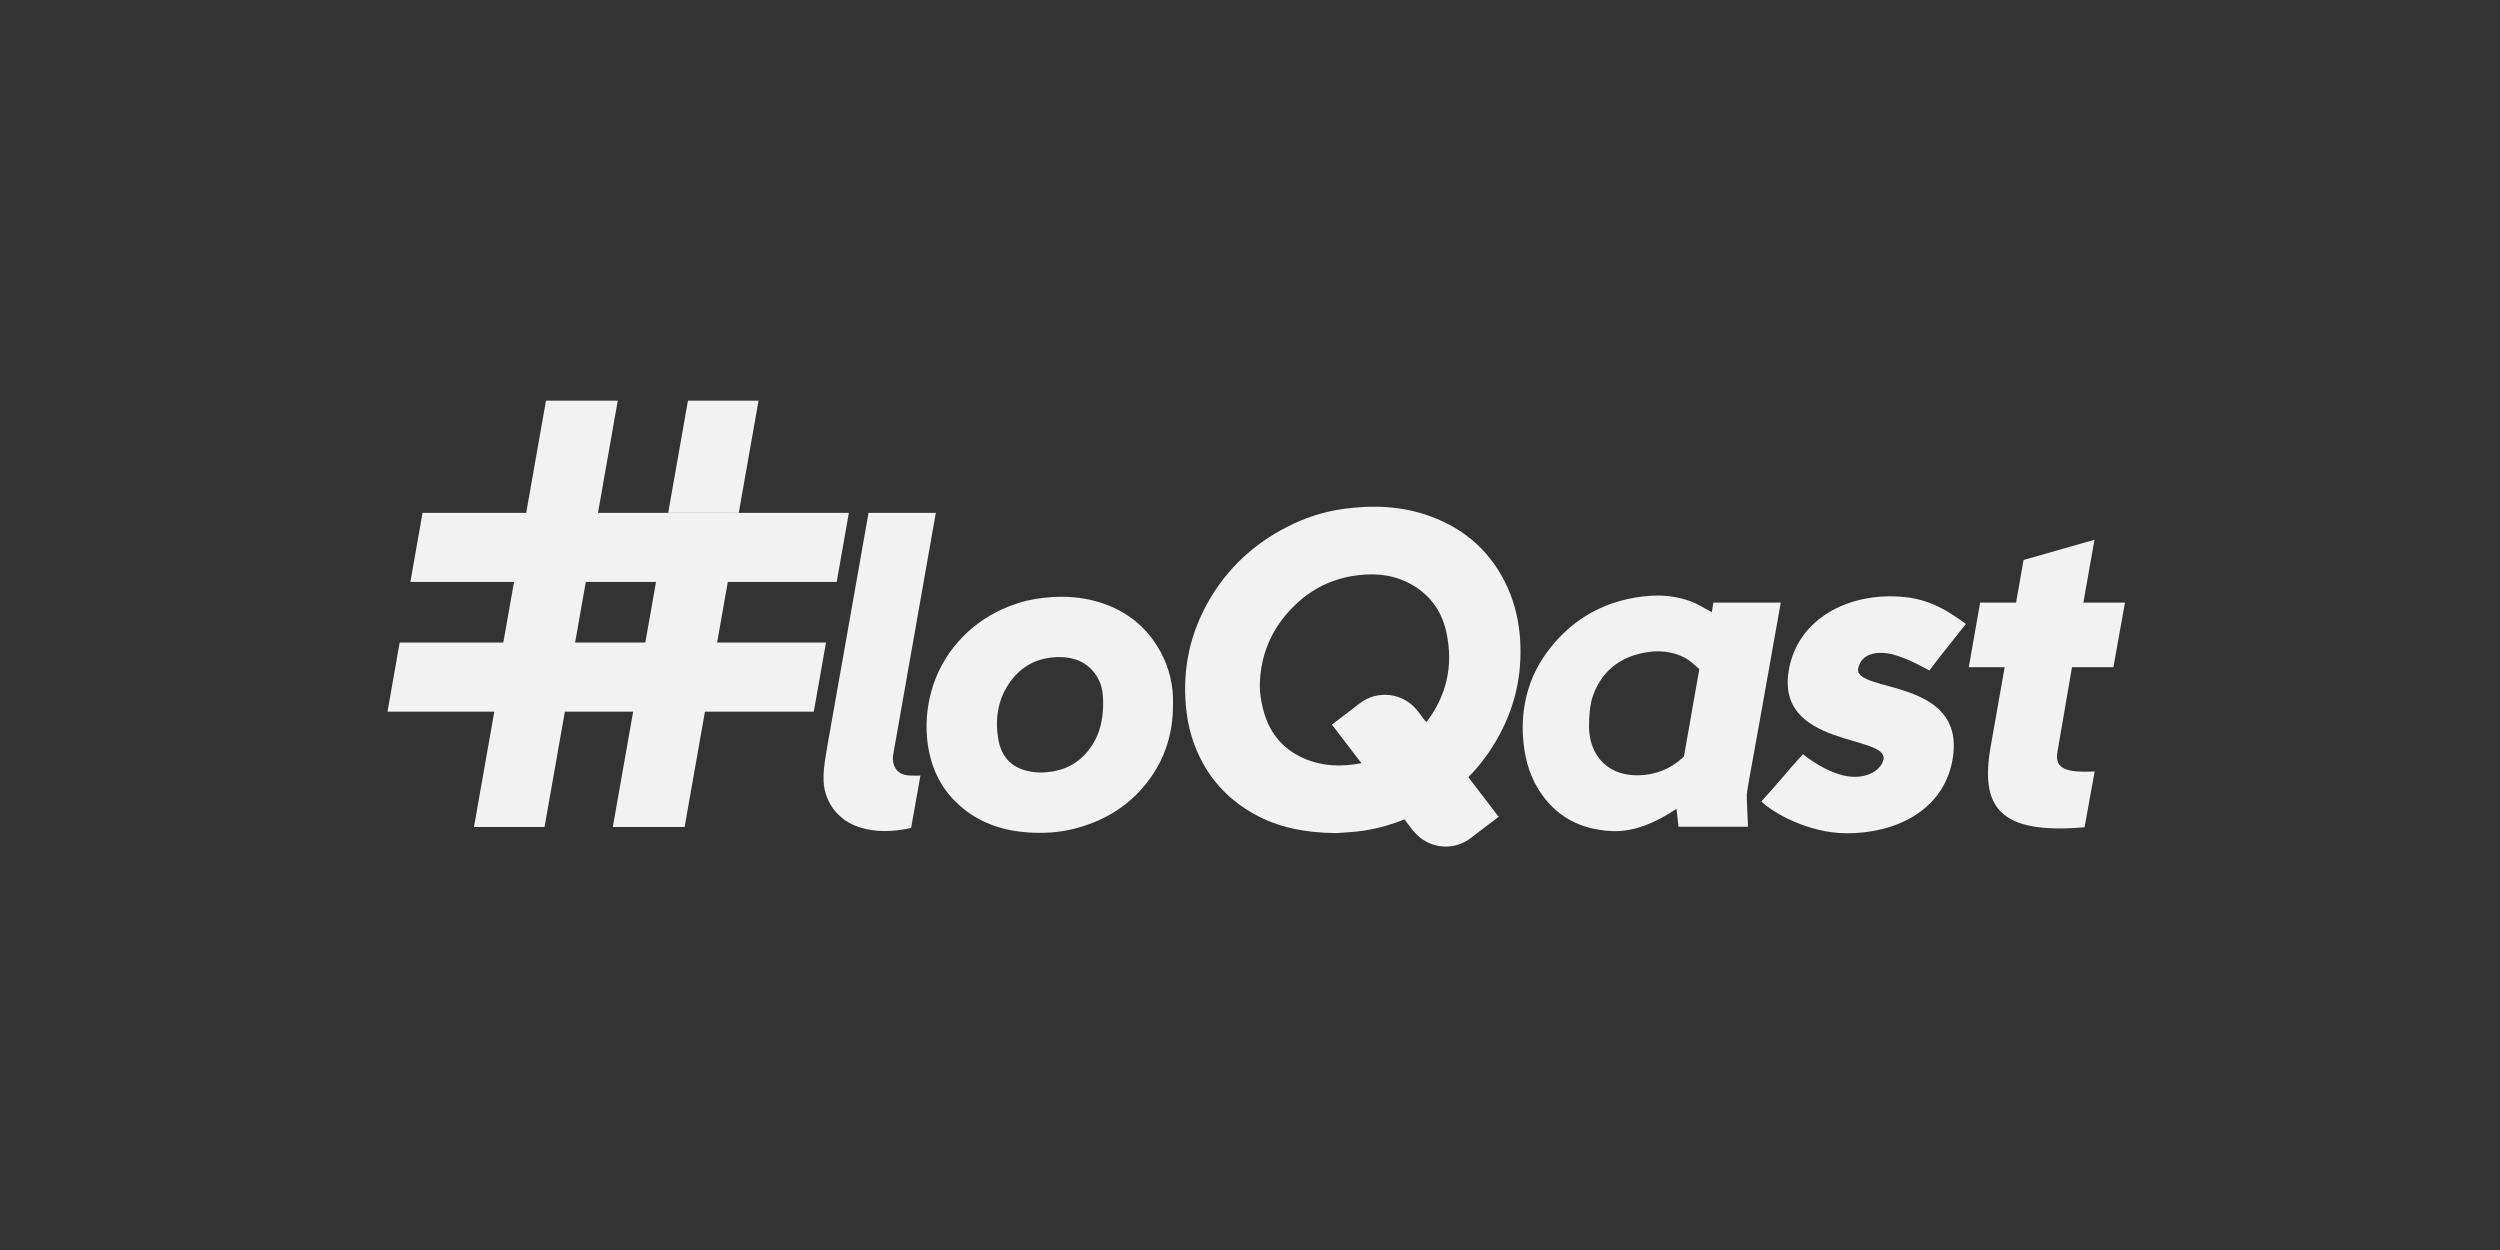
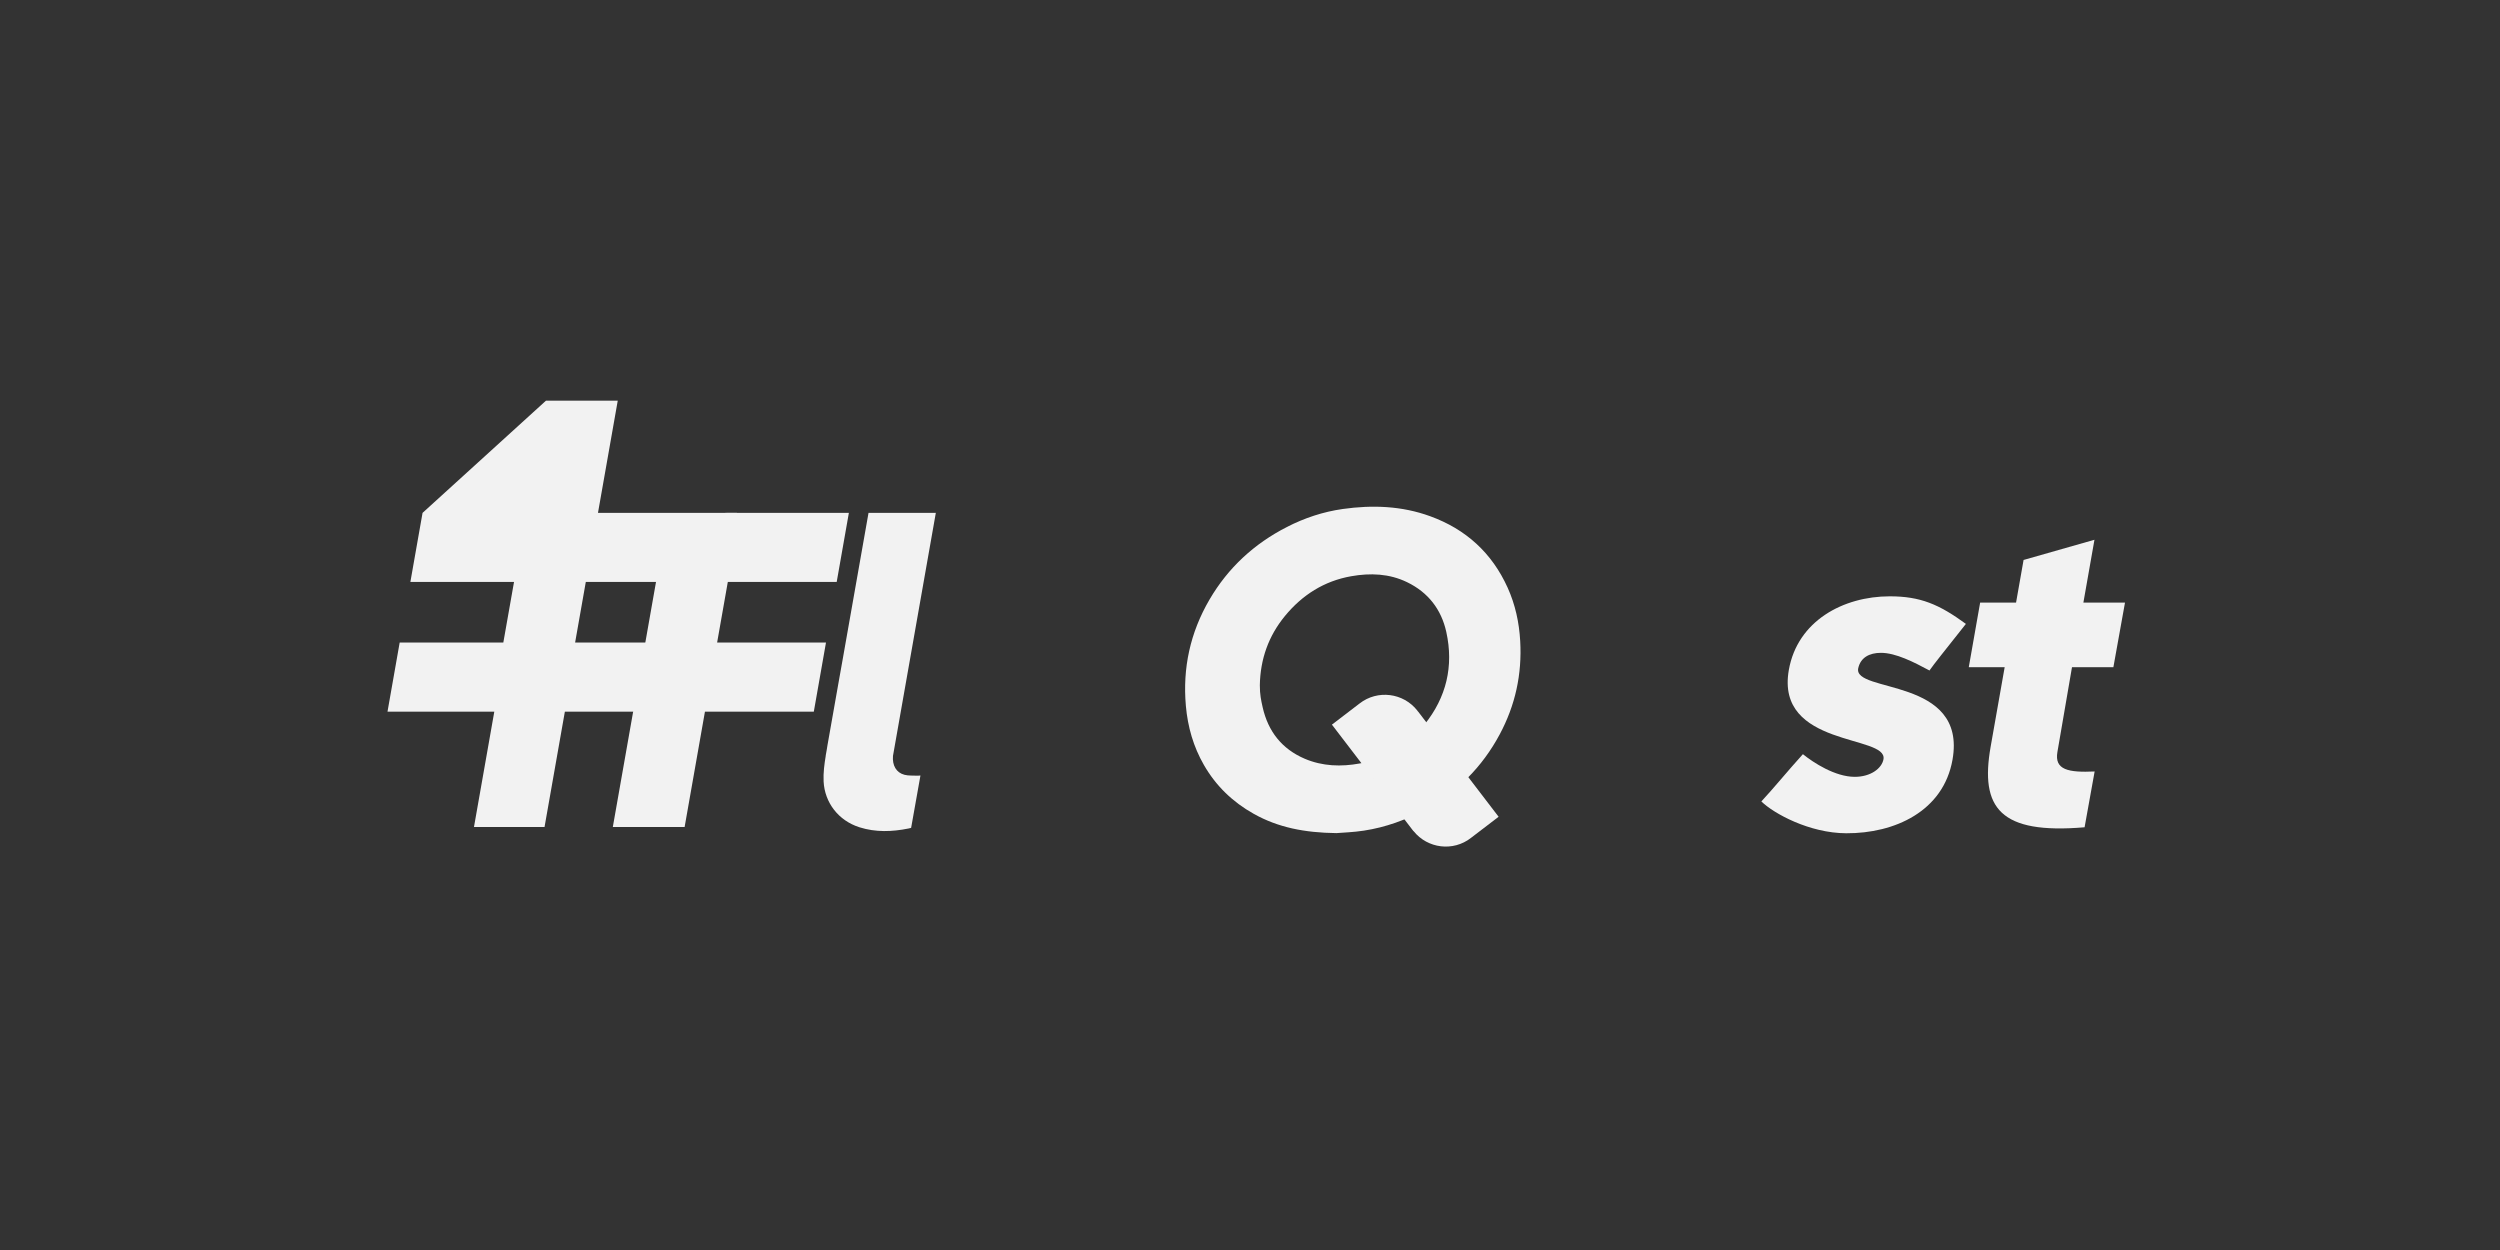
<svg xmlns="http://www.w3.org/2000/svg" width="200" height="100" viewBox="0 0 200 100" fill="none">
  <rect x="0" y="0" width="200" height="100" fill="#333333" stroke="none" />
-   <path d="M137.072 48.209C137.159 48.209 137.139 48.209 137.221 48.209C138.764 48.213 142.214 48.209 142.46 48.209C142.347 48.851 142.234 49.471 142.126 50.089C141.755 52.178 141.385 54.267 141.013 56.356C140.729 57.95 140.439 59.542 140.153 61.136C140.01 61.933 139.871 62.621 139.743 63.529C139.727 63.781 139.84 66.089 139.84 66.14C138.254 66.136 135.864 66.136 134.28 66.14C134.27 66.017 134.148 64.976 134.121 64.711C134.059 64.747 134.049 64.749 133.997 64.785C132.485 65.777 130.76 66.572 128.923 66.486C126.423 66.367 124.422 65.319 123.074 63.147C122.271 61.853 121.939 60.43 121.84 58.926C121.768 57.831 121.86 56.757 122.114 55.694C122.47 54.194 123.178 52.864 124.149 51.676C125.716 49.758 127.707 48.501 130.126 47.943C131.819 47.553 133.518 47.494 135.182 48.078C135.728 48.269 136.225 48.593 136.742 48.861C136.784 48.883 136.896 48.951 136.942 48.984C136.969 48.851 137.028 48.476 137.072 48.209ZM131.022 62.026C132.38 62.004 133.578 61.557 134.588 60.641C134.629 60.605 134.657 60.579 134.715 60.516C134.731 60.444 134.737 60.394 134.747 60.341C135.138 58.157 135.522 55.972 135.899 53.784C135.909 53.727 135.889 53.84 135.939 53.53C135.919 53.504 135.874 53.466 135.84 53.436C135.508 53.144 135.18 52.824 134.796 52.623C133.759 52.081 132.648 51.999 131.507 52.222C129.549 52.606 128.172 53.693 127.465 55.579C127.228 56.215 127.17 56.881 127.133 57.558C127.093 58.339 127.143 59.103 127.447 59.824C128.061 61.281 129.303 62.024 131.022 62.026ZM137.054 48.955C137.088 48.98 136.909 48.978 136.94 48.98C136.964 48.841 136.997 48.65 137.024 48.492C137.055 48.303 137.052 48.328 137.072 48.209" fill="#F2F2F2" />
-   <path d="M53.512 51.405L52.536 56.934H45.189L43.563 66.16H37.918L39.544 56.934H31L31.974 51.405H40.266L41.122 46.557H32.83L33.804 41.03H42.096L43.678 32.053H49.42L47.838 41.03H58.954L57.98 46.557H46.864L46.009 51.405H53.512Z" fill="#F2F2F2" />
-   <path d="M60.684 32.053H55.037L53.455 41.028H59.1L60.684 32.053Z" fill="#F2F2F2" />
+   <path d="M53.512 51.405L52.536 56.934H45.189L43.563 66.16H37.918L39.544 56.934H31L31.974 51.405H40.266L41.122 46.557H32.83L33.804 41.03L43.678 32.053H49.42L47.838 41.03H58.954L57.98 46.557H46.864L46.009 51.405H53.512Z" fill="#F2F2F2" />
  <path d="M72.36 61.984C71.694 61.811 71.376 61.231 71.438 60.474L74.866 41.03V41.022L74.85 41.03H69.482L67.411 52.77C67.304 53.363 67.198 53.957 67.093 54.551C66.791 56.249 66.493 57.948 66.193 59.647C66.171 59.772 66.155 59.897 66.133 60.019L66.056 60.452L66.06 60.458C65.948 61.138 65.855 61.821 65.889 62.519C65.974 64.198 67.063 65.647 68.763 66.184C70.058 66.593 71.372 66.544 72.684 66.279C72.74 66.263 72.827 66.245 72.889 66.231C72.913 66.09 72.915 66.08 72.924 66.039C73.187 64.59 73.397 63.403 73.636 62.04C73.537 62.048 73.477 62.058 73.419 62.056C73.068 62.034 72.696 62.072 72.36 61.984Z" fill="#F2F2F2" />
  <path d="M58.225 46.556L57.37 51.403H66.079L65.105 56.932H56.396L54.77 66.158H49.026L52.63 45.709C53.107 43.002 55.46 41.028 58.211 41.028H67.91L66.936 46.556H58.225Z" fill="#F2F2F2" />
-   <path d="M93.842 56.282C93.864 58.903 93.059 61.1 91.447 62.984C89.972 64.707 88.078 65.762 85.884 66.311C84.694 66.609 83.485 66.677 82.273 66.597C80.021 66.45 77.996 65.703 76.384 64.073C75.152 62.827 74.466 61.292 74.224 59.557C74.021 58.101 74.126 56.666 74.522 55.255C74.935 53.788 75.647 52.48 76.658 51.337C77.976 49.849 79.604 48.835 81.492 48.237C82.356 47.964 83.243 47.829 84.151 47.768C85.332 47.692 86.496 47.78 87.631 48.09C89.913 48.71 91.682 50.025 92.829 52.118C93.564 53.45 93.874 54.895 93.842 56.282ZM88.251 56.485C88.251 55.849 88.249 55.469 88.116 54.966C87.824 53.875 86.955 52.985 85.944 52.734C85.346 52.554 84.733 52.528 84.105 52.601C82.623 52.772 81.49 53.514 80.689 54.728C79.803 56.069 79.598 57.58 79.866 59.144C80.093 60.466 80.838 61.358 82.184 61.674C82.851 61.831 83.525 61.829 84.195 61.718C85.6 61.485 86.673 60.746 87.419 59.538C88.001 58.607 88.219 57.58 88.251 56.485Z" fill="#F2F2F2" />
  <path d="M106.912 66.649C104.357 66.617 102.242 66.196 100.3 65.107C98.619 64.165 97.275 62.875 96.311 61.195C95.469 59.73 95.019 58.15 94.87 56.475C94.6 53.44 95.22 50.606 96.757 47.971C98.247 45.419 100.334 43.499 102.953 42.159C104.361 41.436 105.861 40.939 107.431 40.718C109.798 40.386 112.142 40.47 114.417 41.299C117.275 42.34 119.352 44.232 120.61 47.011C121.224 48.37 121.532 49.795 121.616 51.28C121.769 53.931 121.226 56.423 119.972 58.759C118.581 61.352 116.594 63.352 114.008 64.763C112.47 65.6 110.844 66.186 109.117 66.45C108.274 66.581 107.419 66.607 106.912 66.649ZM100.787 54.821C100.787 55.565 100.884 56.012 101.014 56.59C101.451 58.512 102.55 59.919 104.38 60.7C105.803 61.305 107.294 61.352 108.789 61.076C110.893 60.688 112.624 59.619 113.956 57.968C115.713 55.791 116.307 53.289 115.703 50.554C115.304 48.746 114.248 47.388 112.567 46.575C111.142 45.884 109.627 45.828 108.097 46.098C105.933 46.48 104.18 47.597 102.798 49.276C101.483 50.874 100.823 52.729 100.787 54.821Z" fill="#F2F2F2" />
  <path d="M156.201 60.774C155.473 64.904 151.572 66.68 147.696 66.661C144.753 66.649 141.899 65.084 140.909 64.115C141.883 63.069 143.025 61.664 144.232 60.334C145.061 61.002 146.8 62.147 148.381 62.147C149.673 62.147 150.552 61.457 150.678 60.738C151.027 58.764 142.012 59.804 143.107 53.593C143.798 49.681 147.449 47.706 151.182 47.706C153.626 47.706 155.124 48.342 157.272 49.912C155.422 52.251 154.752 53.08 154.358 53.639C153.098 52.963 151.659 52.227 150.475 52.227C149.541 52.227 148.849 52.611 148.66 53.45C148.202 55.477 157.371 54.132 156.201 60.774Z" fill="#F2F2F2" />
  <path d="M167.571 61.718C165.471 61.813 164.34 61.595 164.594 60.154L165.759 53.378H169.07L170 48.207H166.671L167.557 43.181L161.886 44.797L161.285 48.207H158.412L157.502 53.378H160.373L159.252 59.732C158.387 64.644 160.003 66.76 166.767 66.182L167.571 61.718Z" fill="#F2F2F2" />
  <path d="M119.889 65.341L113.433 56.904L113.418 56.902C113.406 56.888 113.406 56.87 113.394 56.856C112.273 55.419 110.2 55.161 108.763 56.28C108.757 56.284 108.755 56.292 108.749 56.296H108.743L106.553 57.971L113.07 66.486L113.084 66.488C114.211 67.891 116.254 68.143 117.679 67.032C117.685 67.026 117.687 67.02 117.695 67.014H117.701L119.889 65.341Z" fill="#F2F2F2" />
</svg>